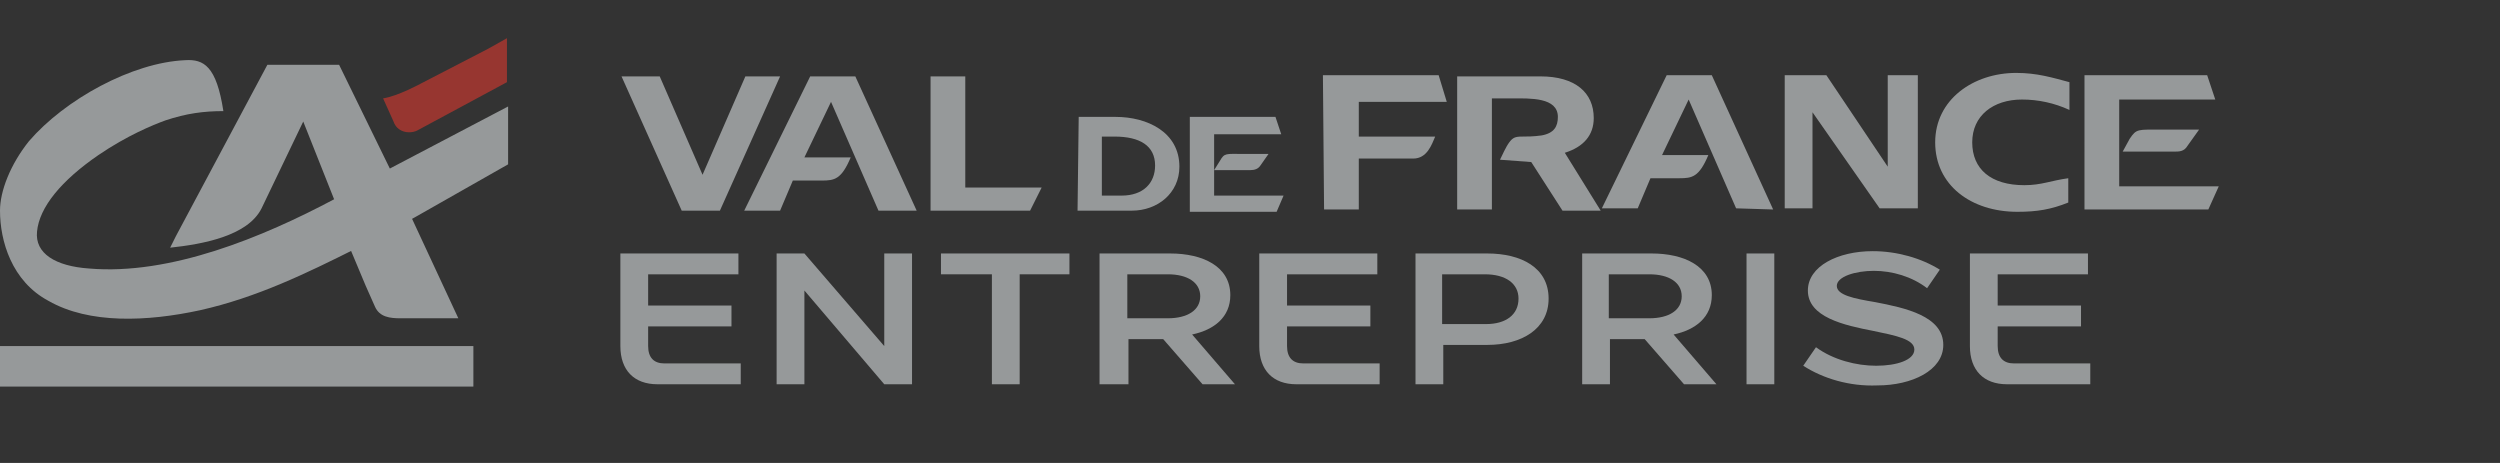
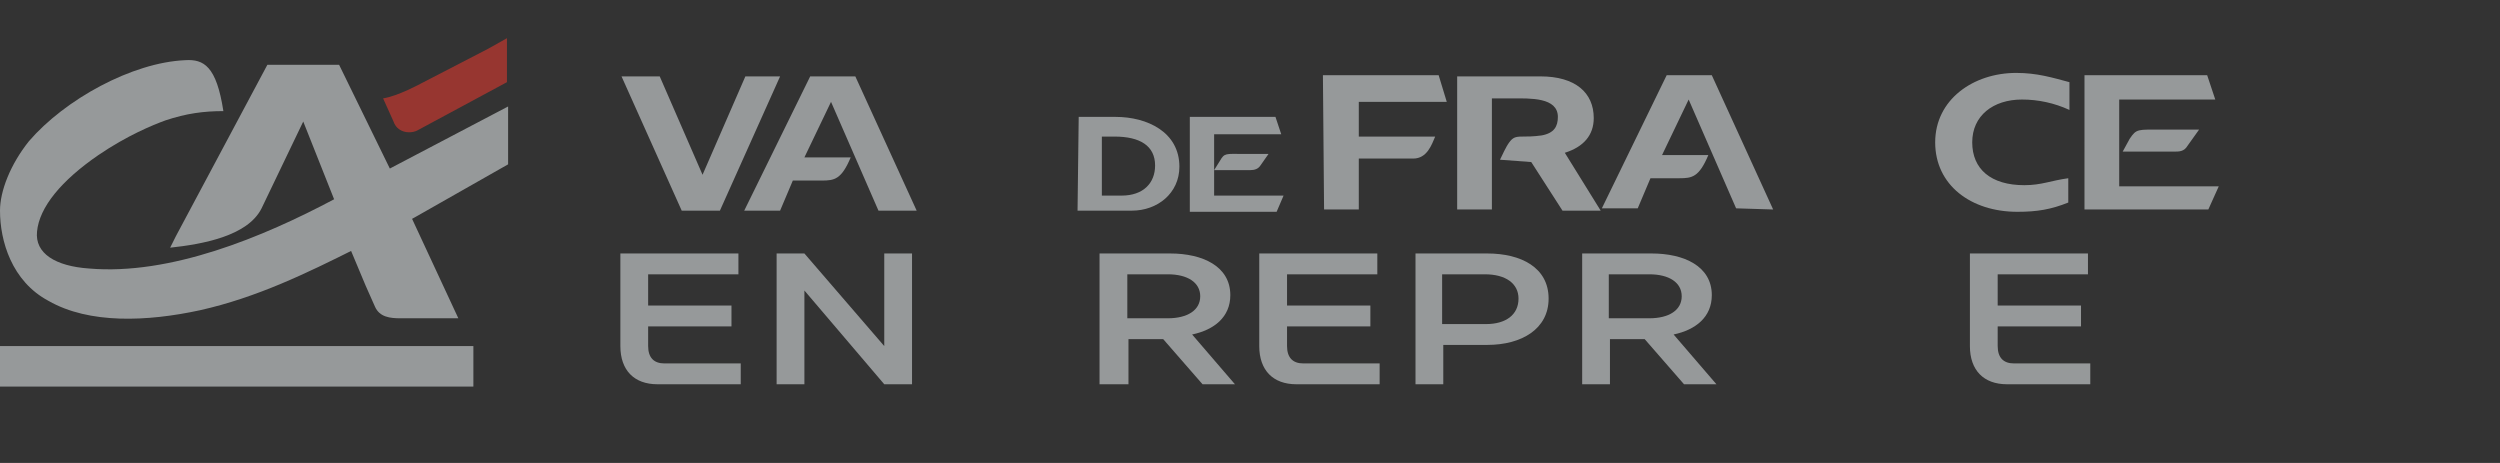
<svg xmlns="http://www.w3.org/2000/svg" version="1.1" id="Calque_1" x="0px" y="0px" viewBox="0 0 216 40" style="enable-background:new 0 0 216 40;" xml:space="preserve">
  <rect x="0" y="0" width="216" height="40" fill="#333333" stroke="none" />
  <style type="text/css">
	.st0{fill:url(#SVGID_1_);}
	.st1{fill:url(#SVGID_2_);}
	.st2{fill:#96999A;}
	.st3{fill:#973630;}
</style>
  <g>
    <linearGradient id="SVGID_1_" gradientUnits="userSpaceOnUse" x1="-734.433" y1="78.676" x2="-734.433" y2="78.676" gradientTransform="matrix(-0.932 -0.21 0.201 -0.89 -677.954 -52.283)">
      <stop offset="0" style="stop-color:#FFEAA8" />
      <stop offset="0.5" style="stop-color:#FDCA11" />
      <stop offset="1" style="stop-color:#F7AC11" />
    </linearGradient>
    <path class="st0" d="M22.1,32" />
  </g>
  <g>
    <g>
      <linearGradient id="SVGID_2_" gradientUnits="userSpaceOnUse" x1="-71.064" y1="-4.555" x2="-71.064" y2="-4.555" gradientTransform="matrix(0.996 -8.470000e-02 -8.470000e-02 -0.996 93.822 23.542)">
        <stop offset="0" style="stop-color:#FFEAA8" />
        <stop offset="0.5" style="stop-color:#FDCA11" />
        <stop offset="1" style="stop-color:#F7AC11" />
      </linearGradient>
      <path class="st1" d="M23.4,34.1" />
    </g>
  </g>
  <path class="st2" d="M28.9,17.3l-2.7-6.8L22.6,18c-1.2,2.4-5.1,3.1-7.9,3.4l0.5-1l7.9-14.8h6.2l4.4,9l1.9,4.3l4,8.6h-2.8h-2.2  c-0.9,0-1.8-0.1-2.2-1l-0.8-1.8l-1.3-3.1L28.9,17.3z" />
  <path class="st3" d="M42.2,4.2l-5.8,3c0,0-2,1.1-3.3,1.3l0.9,2c0.3,0.9,1.3,1.1,2,0.8l7.8-4.2V3.3L42.2,4.2z" />
  <path class="st2" d="M30.7,21.5c-4.2,2.1-8.5,4.2-13.4,5.3c-4.6,1-9.6,1.2-13.1-0.8C1,24.3,0,20.8,0,18.2c0-1.7,0.9-4,2.5-6  c3.1-3.6,8.9-6.8,13.5-7c1.6-0.1,2.7,0.5,3.3,4.4c-1.7,0-3.2,0.2-5,0.8c-1.1,0.4-3.3,1.3-5.8,3c-3.2,2.2-5.1,4.5-5.3,6.6  c-0.2,1.9,1.6,3,4.5,3.2c7,0.6,15-2.7,21.2-6l4.9-2.7l10.1-5.3v5l-8.1,4.6L30.7,21.5z" />
  <rect y="29.9" class="st2" width="40.9" height="3.5" />
  <g>
    <path class="st2" d="M53.6,29.9v-8h10.2v1.8H56v2.7h7.2v1.8H56v1.7c0,1,0.5,1.5,1.4,1.5H64v1.8h-7.2C54.8,33.2,53.6,32,53.6,29.9z" />
    <path class="st2" d="M69.5,25.1v8.1h-2.4V21.9h2.4l6.9,8v-8h2.4v11.3h-2.4L69.5,25.1z" />
-     <path class="st2" d="M81.3,23.7v-1.8h11.1v1.8h-4.3v9.5h-2.4v-9.5H81.3z" />
    <path class="st2" d="M95,21.9h6.1c2.8,0,5.2,1.1,5.2,3.6c0,1.9-1.4,3-3.3,3.4l3.7,4.3h-2.8l-3.4-3.9h-3v3.9H95V21.9z M100.9,27.5   c1.7,0,2.8-0.7,2.8-1.9c0-1.2-1.1-1.9-2.8-1.9h-3.5v3.8H100.9z" />
    <path class="st2" d="M108.8,29.9v-8H119v1.8h-7.8v2.7h7.2v1.8h-7.2v1.7c0,1,0.5,1.5,1.4,1.5h6.6v1.8H112   C110,33.2,108.8,32,108.8,29.9z" />
    <path class="st2" d="M122.3,21.9h6.2c2.9,0,5.3,1.2,5.3,3.9c0,2.6-2.3,4-5.3,4h-3.8v3.4h-2.4C122.3,33.2,122.3,21.9,122.3,21.9z    M128.4,28c1.7,0,2.8-0.8,2.8-2.2c0-1.3-1.1-2.1-2.9-2.1h-3.7V28H128.4z" />
    <path class="st2" d="M136.6,21.9h6.1c2.8,0,5.2,1.1,5.2,3.6c0,1.9-1.4,3-3.3,3.4l3.7,4.3h-2.8l-3.4-3.9h-3v3.9h-2.4V21.9H136.6z    M142.5,27.5c1.7,0,2.8-0.7,2.8-1.9c0-1.2-1.1-1.9-2.8-1.9H139v3.8H142.5z" />
-     <path class="st2" d="M150.9,21.9h2.4v11.3h-2.4V21.9z" />
-     <path class="st2" d="M155.8,31.6l1.1-1.6c1.5,1.1,3.5,1.6,5.2,1.6c1.8,0,3.3-0.5,3.3-1.4s-1.6-1.2-3.5-1.6   c-2.6-0.5-5.7-1.2-5.7-3.5c0-2.1,2.6-3.4,5.6-3.4c2.1,0,4.2,0.6,5.8,1.6l-1.1,1.6c-1.3-1-3-1.5-4.6-1.5s-3.2,0.5-3.2,1.3   s1.5,1.1,3.3,1.4c2.6,0.5,5.9,1.2,5.9,3.7c0,2.2-2.7,3.5-5.7,3.5C159.8,33.4,157.5,32.7,155.8,31.6z" />
    <path class="st2" d="M170.2,29.9v-8h10.2v1.8h-7.8v2.7h7.2v1.8h-7.2v1.7c0,1,0.5,1.5,1.4,1.5h6.6v1.8h-7.2   C171.4,33.2,170.2,32,170.2,29.9z" />
  </g>
  <g>
    <g>
      <polygon class="st2" points="53.7,6.6 57,6.6 60.7,15.1 64.4,6.6 67.4,6.6 62.2,18.2 58.9,18.2   " />
      <path class="st2" d="M75.9,18.2l-4.1-9.4l-2.3,4.8l4,0c-0.8,1.9-1.4,2-2.5,2l-2.5,0l-1.1,2.6l-3.1,0L70,6.6l3.9,0l5.3,11.6    L75.9,18.2z" />
-       <polygon class="st2" points="80.4,18.2 80.4,6.6 83.4,6.6 83.4,16.2 90,16.2 89,18.2   " />
    </g>
    <g>
      <path class="st2" d="M96.9,16.9c1.9,0,2.9-1.1,2.9-2.6c0-1.7-1.3-2.5-3.5-2.5l-1.1,0l0,5.1L96.9,16.9z M93.2,10.1l3.2,0    c2.7,0,5.5,1.3,5.5,4.3c0,2.3-1.9,3.8-4.1,3.8l-4.7,0L93.2,10.1z" />
      <path class="st2" d="M105.4,13.9c0.4-0.7,0.5-0.6,2-0.6l2.2,0l-0.7,1c-0.2,0.3-0.5,0.4-0.9,0.4l-3.1,0L105.4,13.9z M102.8,10.1    l7.4,0l0.5,1.5l-5.8,0l0,5.3l6,0l-0.6,1.4l-7.5,0L102.8,10.1z" />
    </g>
    <g>
      <path class="st2" d="M114.3,6.5l10,0l0.7,2.3l-7.6,0l0,3l6.6,0c-0.3,0.7-0.7,1.9-1.9,1.9l-4.7,0l0,4.4l-3,0L114.3,6.5z" />
      <path class="st2" d="M129.6,13.8c0.2-0.4,0.5-1.1,0.8-1.5c0.3-0.4,0.5-0.5,1.1-0.5c0.4,0,1,0,1.7-0.1c1.1-0.2,1.4-0.8,1.4-1.6    c0-1.7-2.4-1.6-3.9-1.6l-1.8,0l0,9.6l-3,0l0-11.5l7.2,0c3,0,4.6,1.4,4.6,3.6c0,1.5-0.9,2.5-2.5,3l3.1,5l-3.3,0l-2.7-4.2    L129.6,13.8z" />
      <path class="st2" d="M150,18l-4.1-9.4l-2.3,4.8l4,0c-0.8,1.9-1.4,2-2.5,2l-2.5,0l-1.1,2.6l-3.1,0L144,6.5l3.9,0l5.3,11.6L150,18z" />
-       <polygon class="st2" points="154.2,6.5 157.8,6.5 163.1,14.4 163.1,6.5 165.7,6.5 165.7,18 162.4,18 156.6,9.7 156.6,18 154.2,18       " />
      <path class="st2" d="M174.3,18.3c-4,0-7.1-2.3-7.1-6c0-3.7,3.3-6,7-6c1.8,0,3.1,0.4,4.6,0.8l0,2.4c-1.3-0.6-2.7-0.9-4.1-0.9    c-2.5,0-4.3,1.4-4.3,3.7c0,2.3,1.6,3.7,4.5,3.7c1.5,0,2.3-0.4,3.8-0.6l0,2.1C177.2,18.1,176,18.3,174.3,18.3" />
      <path class="st2" d="M184,12c0.6-0.9,0.7-0.8,2.8-0.8l3.2,0l-1,1.4c-0.3,0.5-0.7,0.5-1.2,0.5l-4.4,0L184,12z M180.1,6.5l10.6,0    l0.7,2.1l-8.3,0l0,7.5l8.6,0l-0.9,2l-10.7,0L180.1,6.5z" />
    </g>
  </g>
</svg>